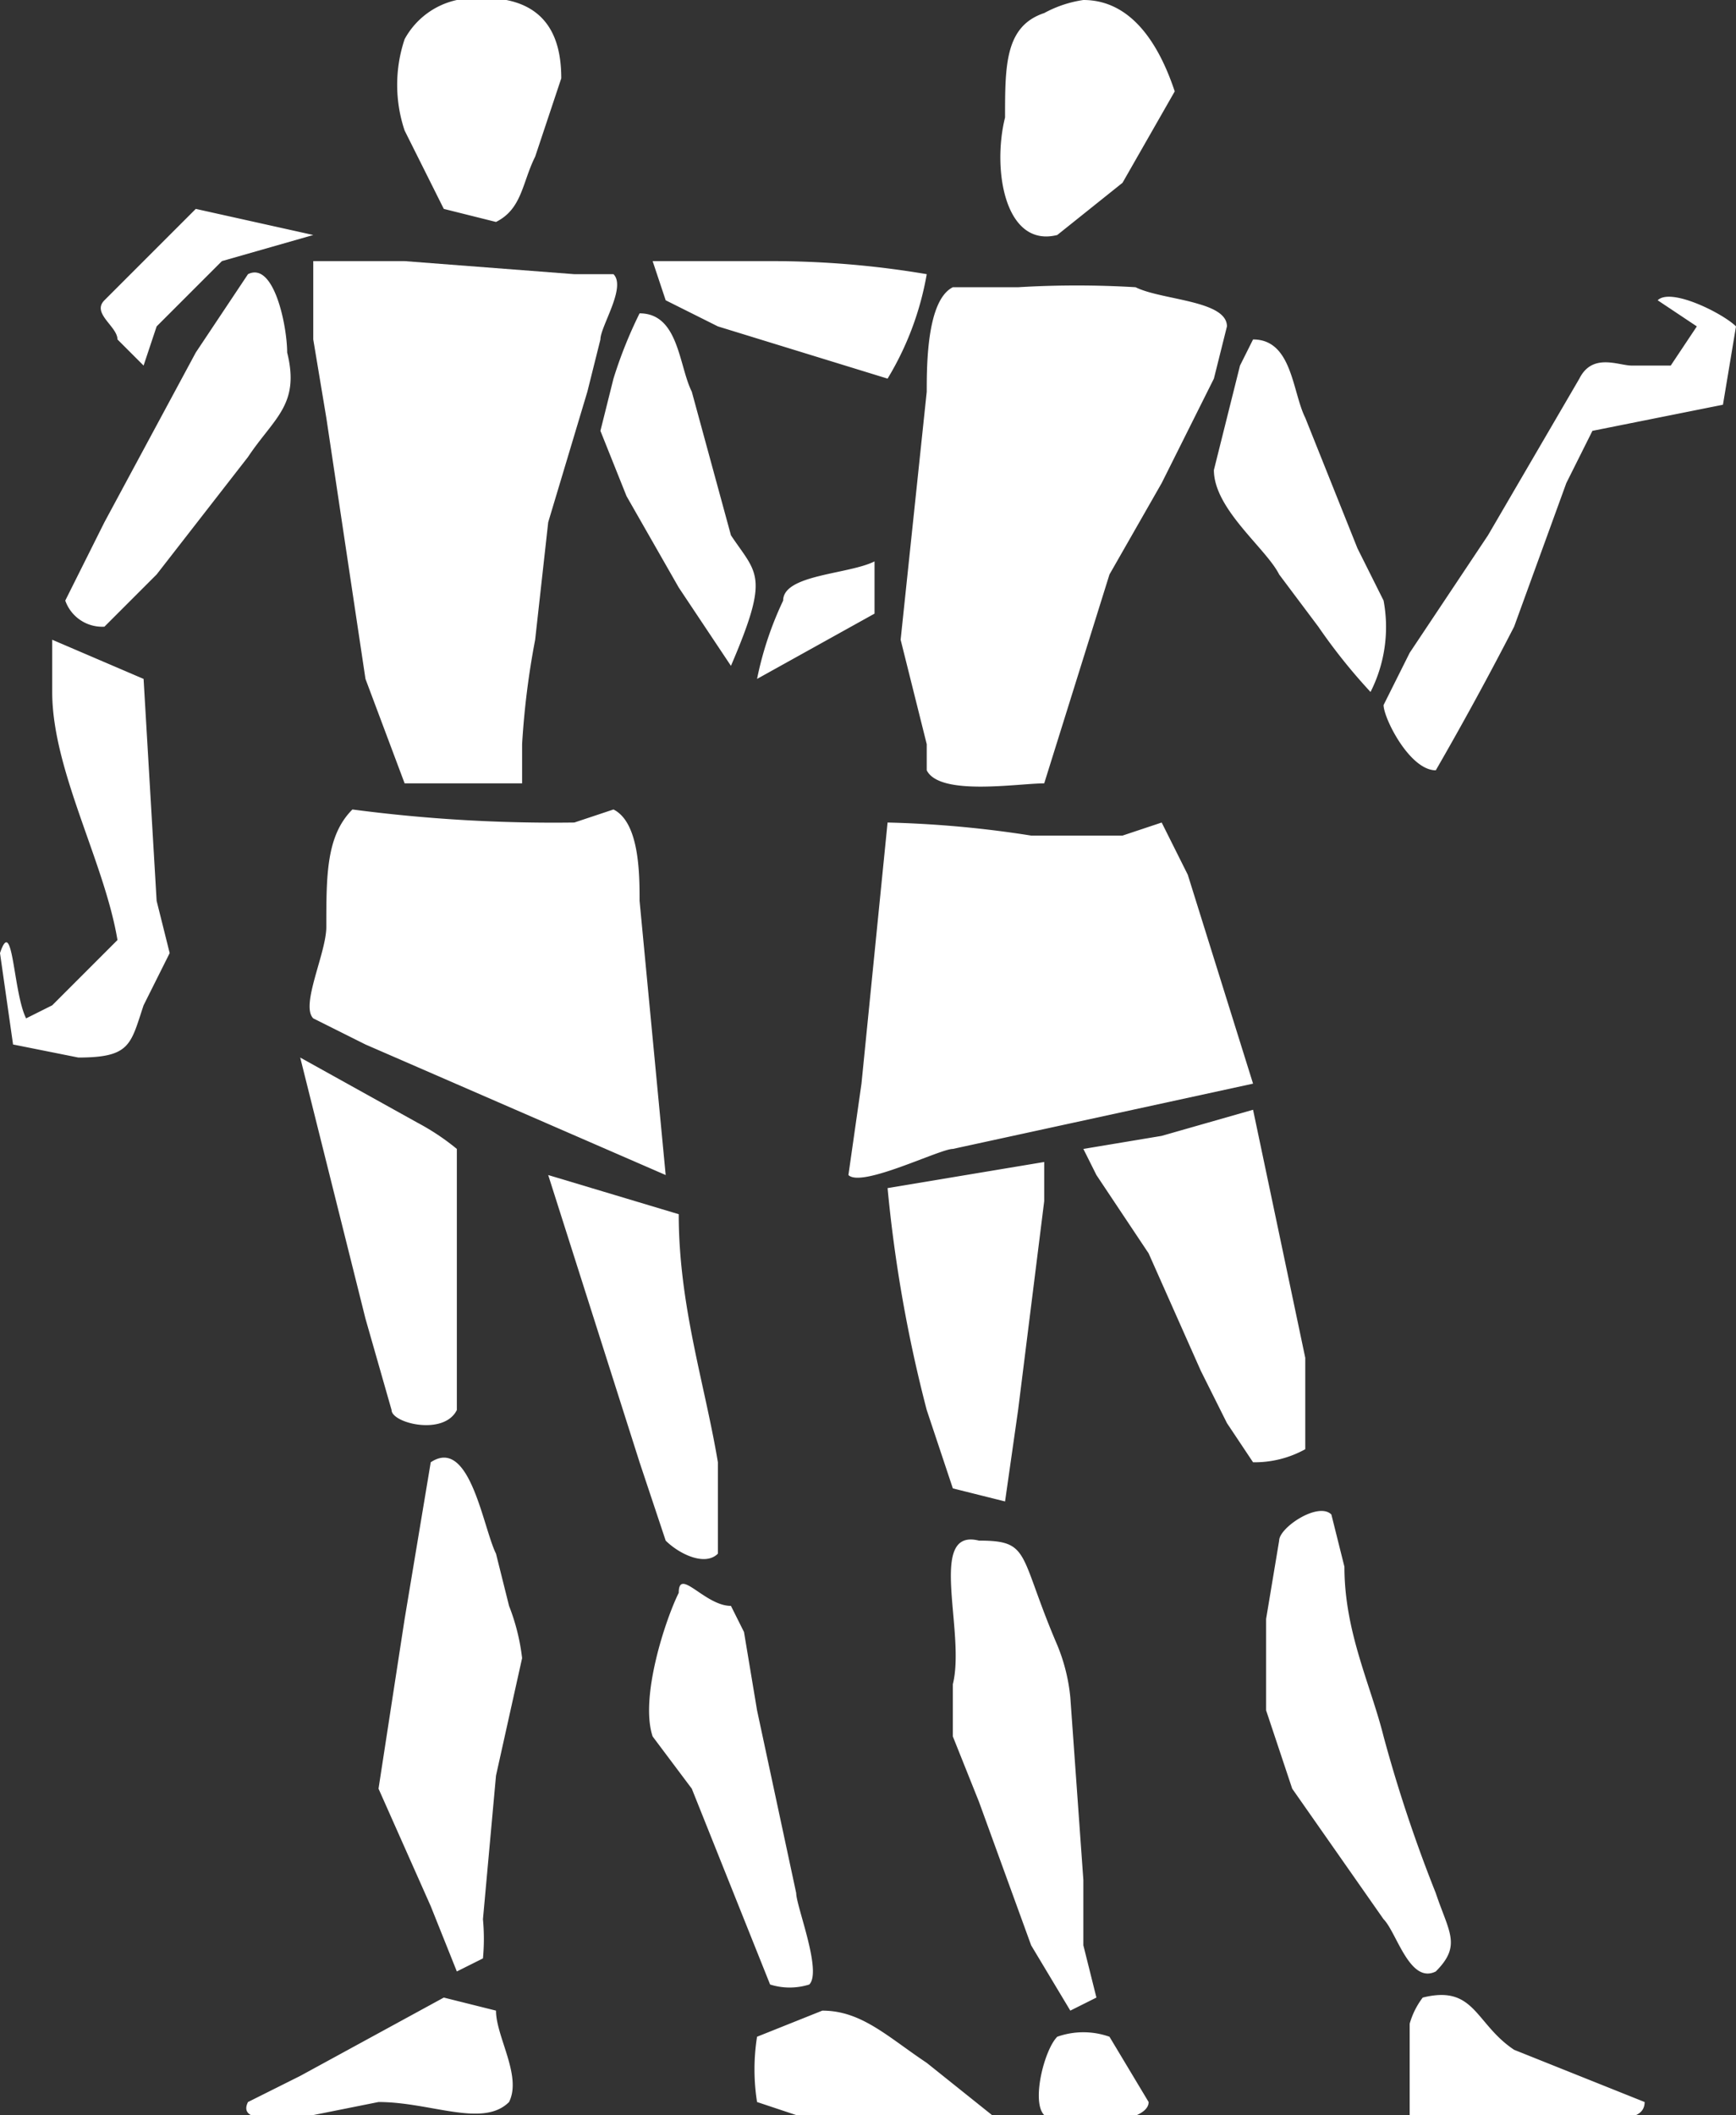
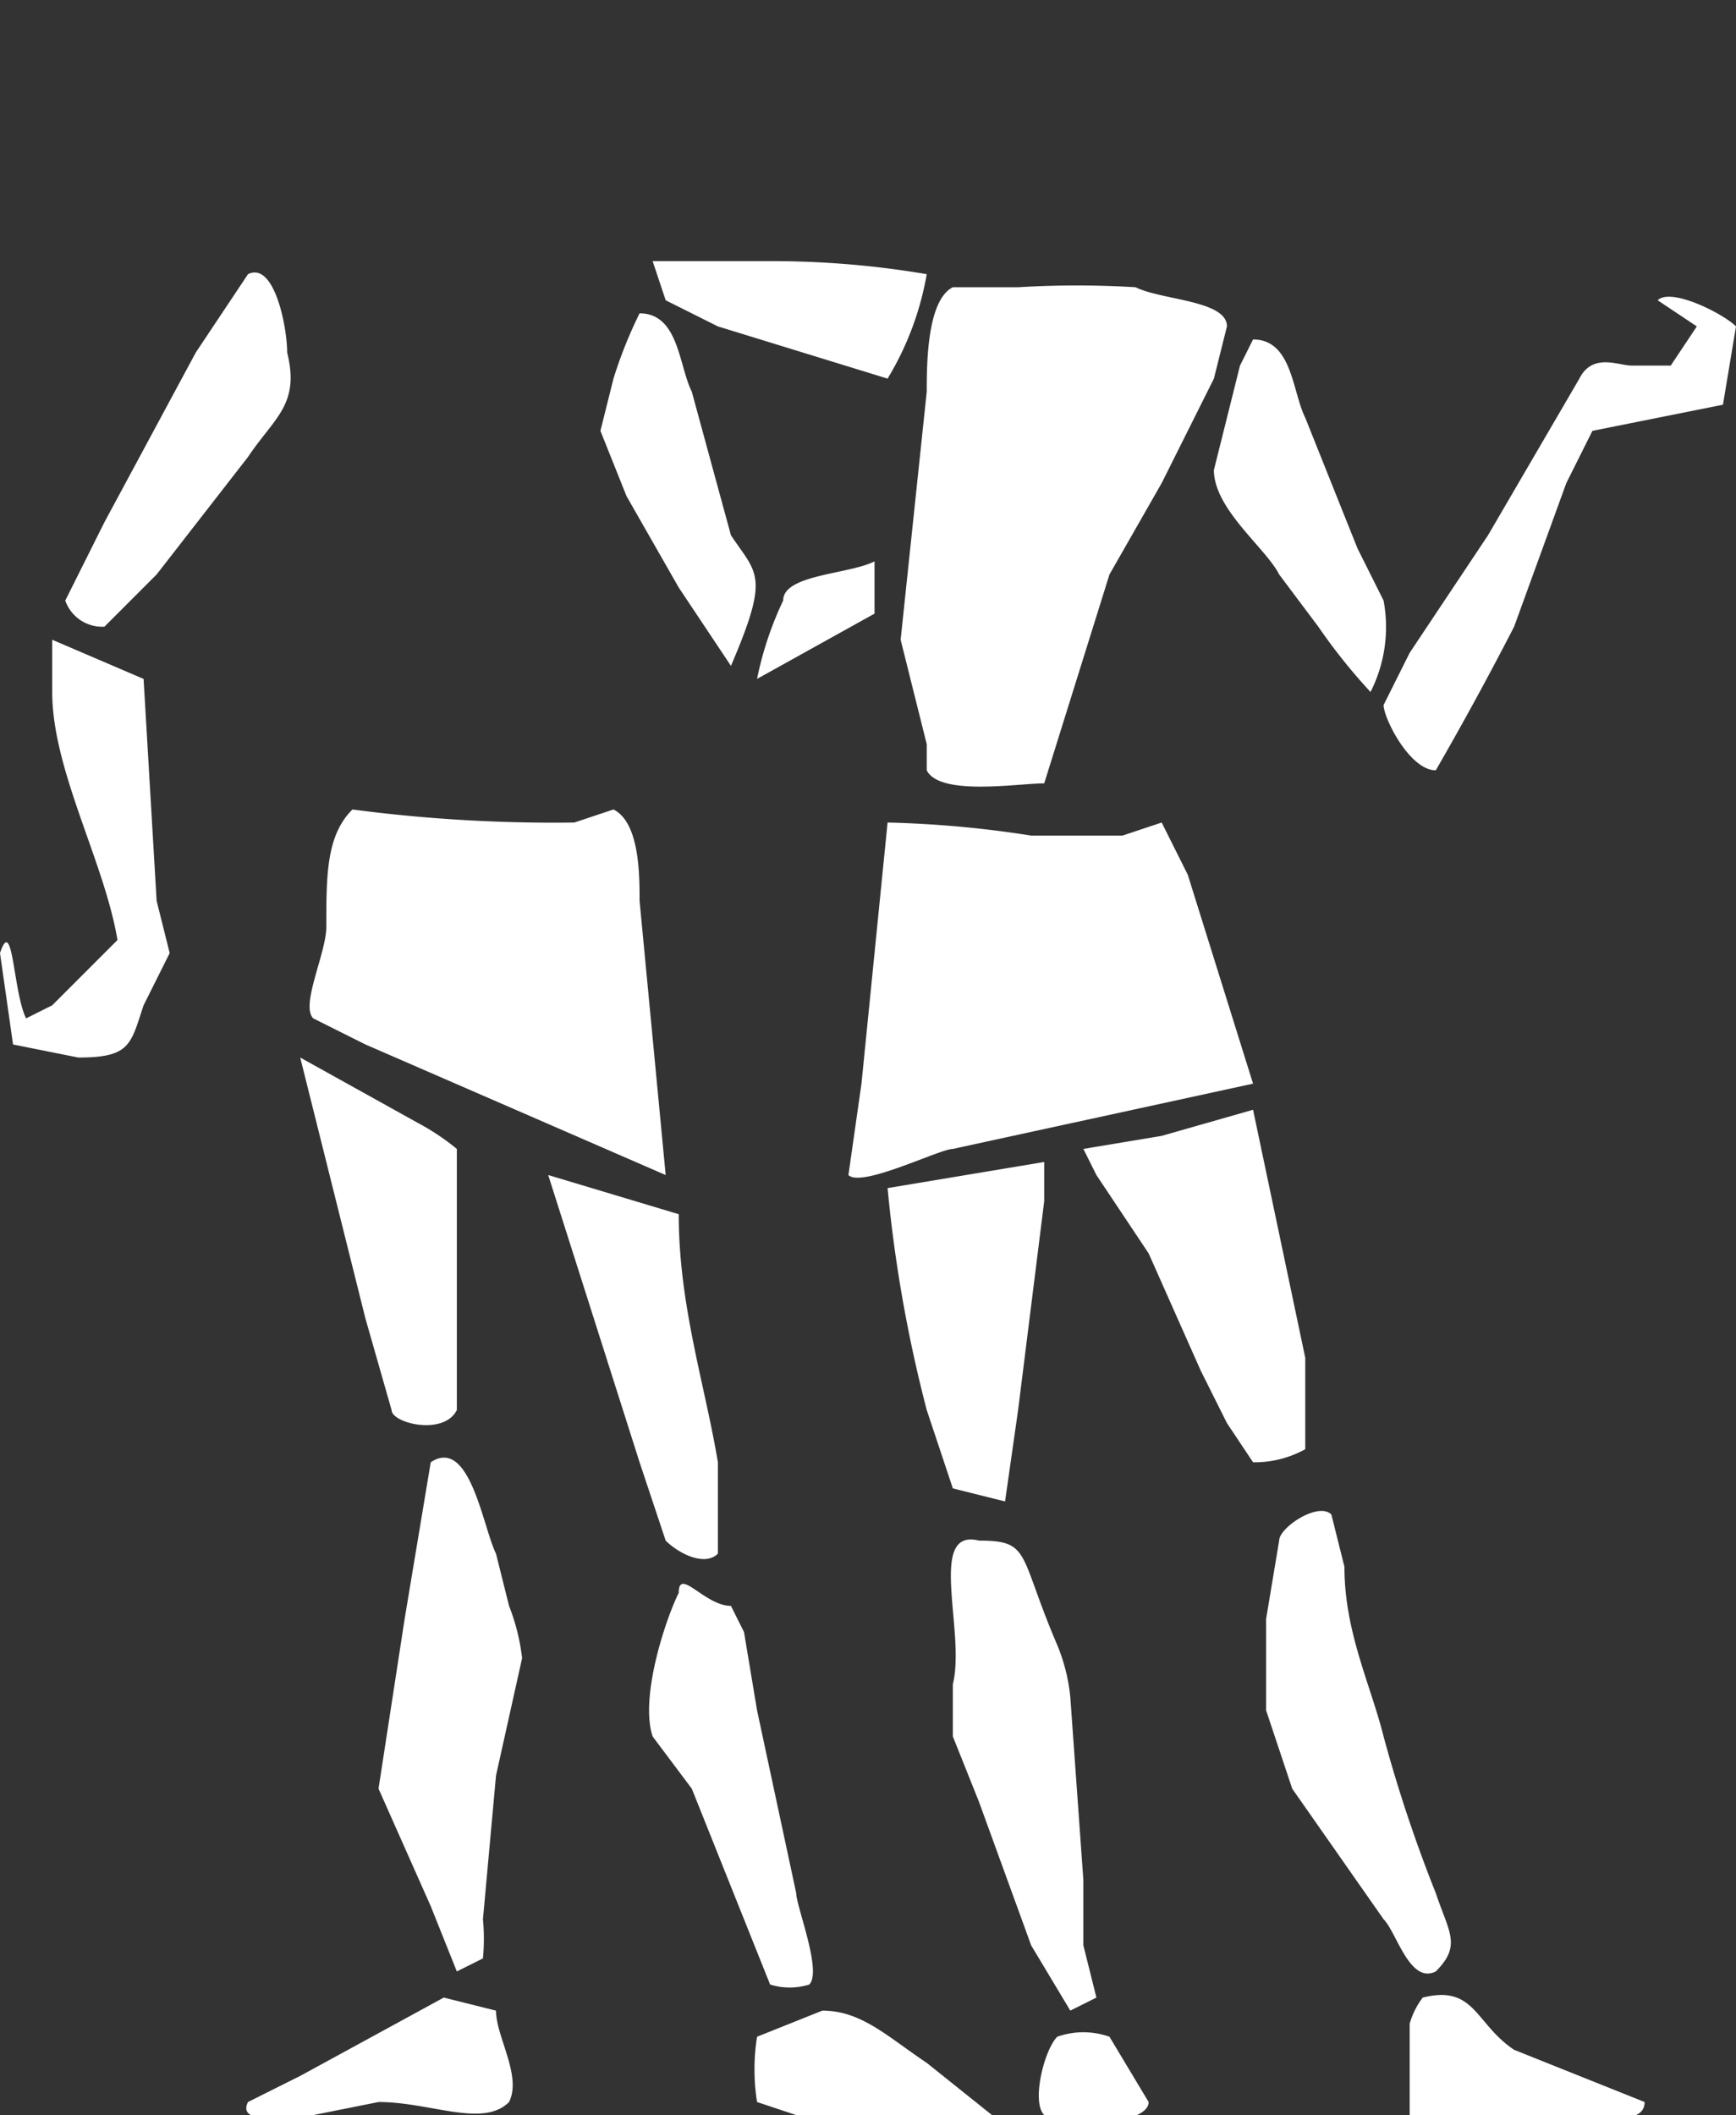
<svg xmlns="http://www.w3.org/2000/svg" data-name="Layer 2" viewBox="0 0 133 162">
  <rect x="0" y="0" width="133" height="162" fill="#333333" stroke="none" />
  <g fill="#fff" fill-rule="evenodd">
-     <path d="M83 0c4 0 6 4 7 7l-4 7-5 4c-4 1-5-5-4-9 0-4 0-7 3-8a9 9 0 0 1 3-1zM35 0c7-1 8 3 8 6l-2 6c-1 2-1 4-3 5l-4-1-3-6a11 11 0 0 1 0-7 6 6 0 0 1 4-3zM24 18l-7 2-5 5-1 3-2-2c0-1-2-2-1-3l3-3 4-4 9 2zM24 20h7l13 1h3c1 1-1 4-1 5l-1 4-3 10-1 9a62 62 0 0 0-1 8v3h-9l-3-8-3-20-1-6v-6z" />
    <path d="M19 21c2-1 3 4 3 6 1 4-1 5-3 8l-7 9-4 4a3 3 0 0 1-3-2l3-6 7-13 4-6zM80 60c-2 0-8 1-9-1v-2l-2-8 2-19c0-2 0-7 2-8h5a75 75 0 0 1 9 0c2 1 7 1 7 3l-1 4-4 8-4 7-5 16zM71 21a23 23 0 0 1-3 8l-13-4-4-2-1-3h9a71 71 0 0 1 12 1zM121 29c1-2 3-1 4-1h3l2-3-3-2c1-1 5 1 6 2l-1 6-5 1-5 1-2 4-4 11a261 261 0 0 1-6 11c-2 0-4-4-4-5l2-4 6-9 7-12zM49 24c3 0 3 4 4 6l3 11c2 3 3 3 0 10l-4-6-4-7-2-5 1-4a34 34 0 0 1 2-5zM105 53a44 44 0 0 1-4-5l-3-4c-1-2-5-5-5-8l2-8 1-2c3 0 3 4 4 6l4 10 2 4a11 11 0 0 1-1 7zM67 47l-9 5a26 26 0 0 1 2-6c0-2 5-2 7-3v4zM2 78l2-1 5-5c-1-6-5-13-5-19v-4l7 3 1 17 1 4-2 4c-1 3-1 4-5 4l-5-1-1-7c1-3 1 3 2 5zM27 62a118 118 0 0 0 17 1l3-1c2 1 2 5 2 7l2 21-23-10-4-2c-1-1 1-5 1-7 0-4 0-7 2-9zM96 83l-23 5c-1 0-7 3-8 2l1-7 2-20a83 83 0 0 1 11 1h7l3-1 2 4 5 16zM23 81l9 5a18 18 0 0 1 3 2v3 17c-1 2-5 1-5 0l-2-7-5-20zM96 85l4 19v7a8 8 0 0 1-4 1l-2-3-2-4-4-9-4-6-1-2 6-1 7-2zM68 91l12-2v3l-2 16-1 7-4-1-2-6a107 107 0 0 1-3-17zM42 90l10 3c0 7 2 13 3 19v7c-1 1-3 0-4-1l-2-6-7-22zM33 112c3-2 4 5 5 7l1 4a16 16 0 0 1 1 4l-2 9-1 11a16 16 0 0 1 0 3l-2 1-2-5-4-9 2-13 2-12zM110 151c-2 1-3-3-4-4l-7-10-2-6v-7l1-6c0-1 3-3 4-2l1 4c0 5 2 9 3 13a110 110 0 0 0 4 12c1 3 2 4 0 6zM75 118c4 0 3 1 6 8a14 14 0 0 1 1 4l1 14v5l1 4-2 1-3-5-4-11-2-5v-4c1-4-2-12 2-11zM56 123l1 2 1 6 3 14c0 1 2 6 1 7a5 5 0 0 1-3 0l-2-5-4-10-3-4c-1-3 1-9 2-11 0-2 2 1 4 1zM109 153c4-1 4 2 7 4l5 2 5 2c0 2-4 1-6 1h-12v-7a6 6 0 0 1 1-2zM63 154c3 0 5 2 8 4l5 4H61l-3-1a16 16 0 0 1 0-5l5-2zM39 161c-2 2-6 0-10 0l-5 1c-1 0-6 1-5-1l4-2 11-6 4 1c0 2 2 5 1 7zM88 161c0 2-8 2-8 1-1-1 0-5 1-6a6 6 0 0 1 4 0l3 5z" />
  </g>
</svg>